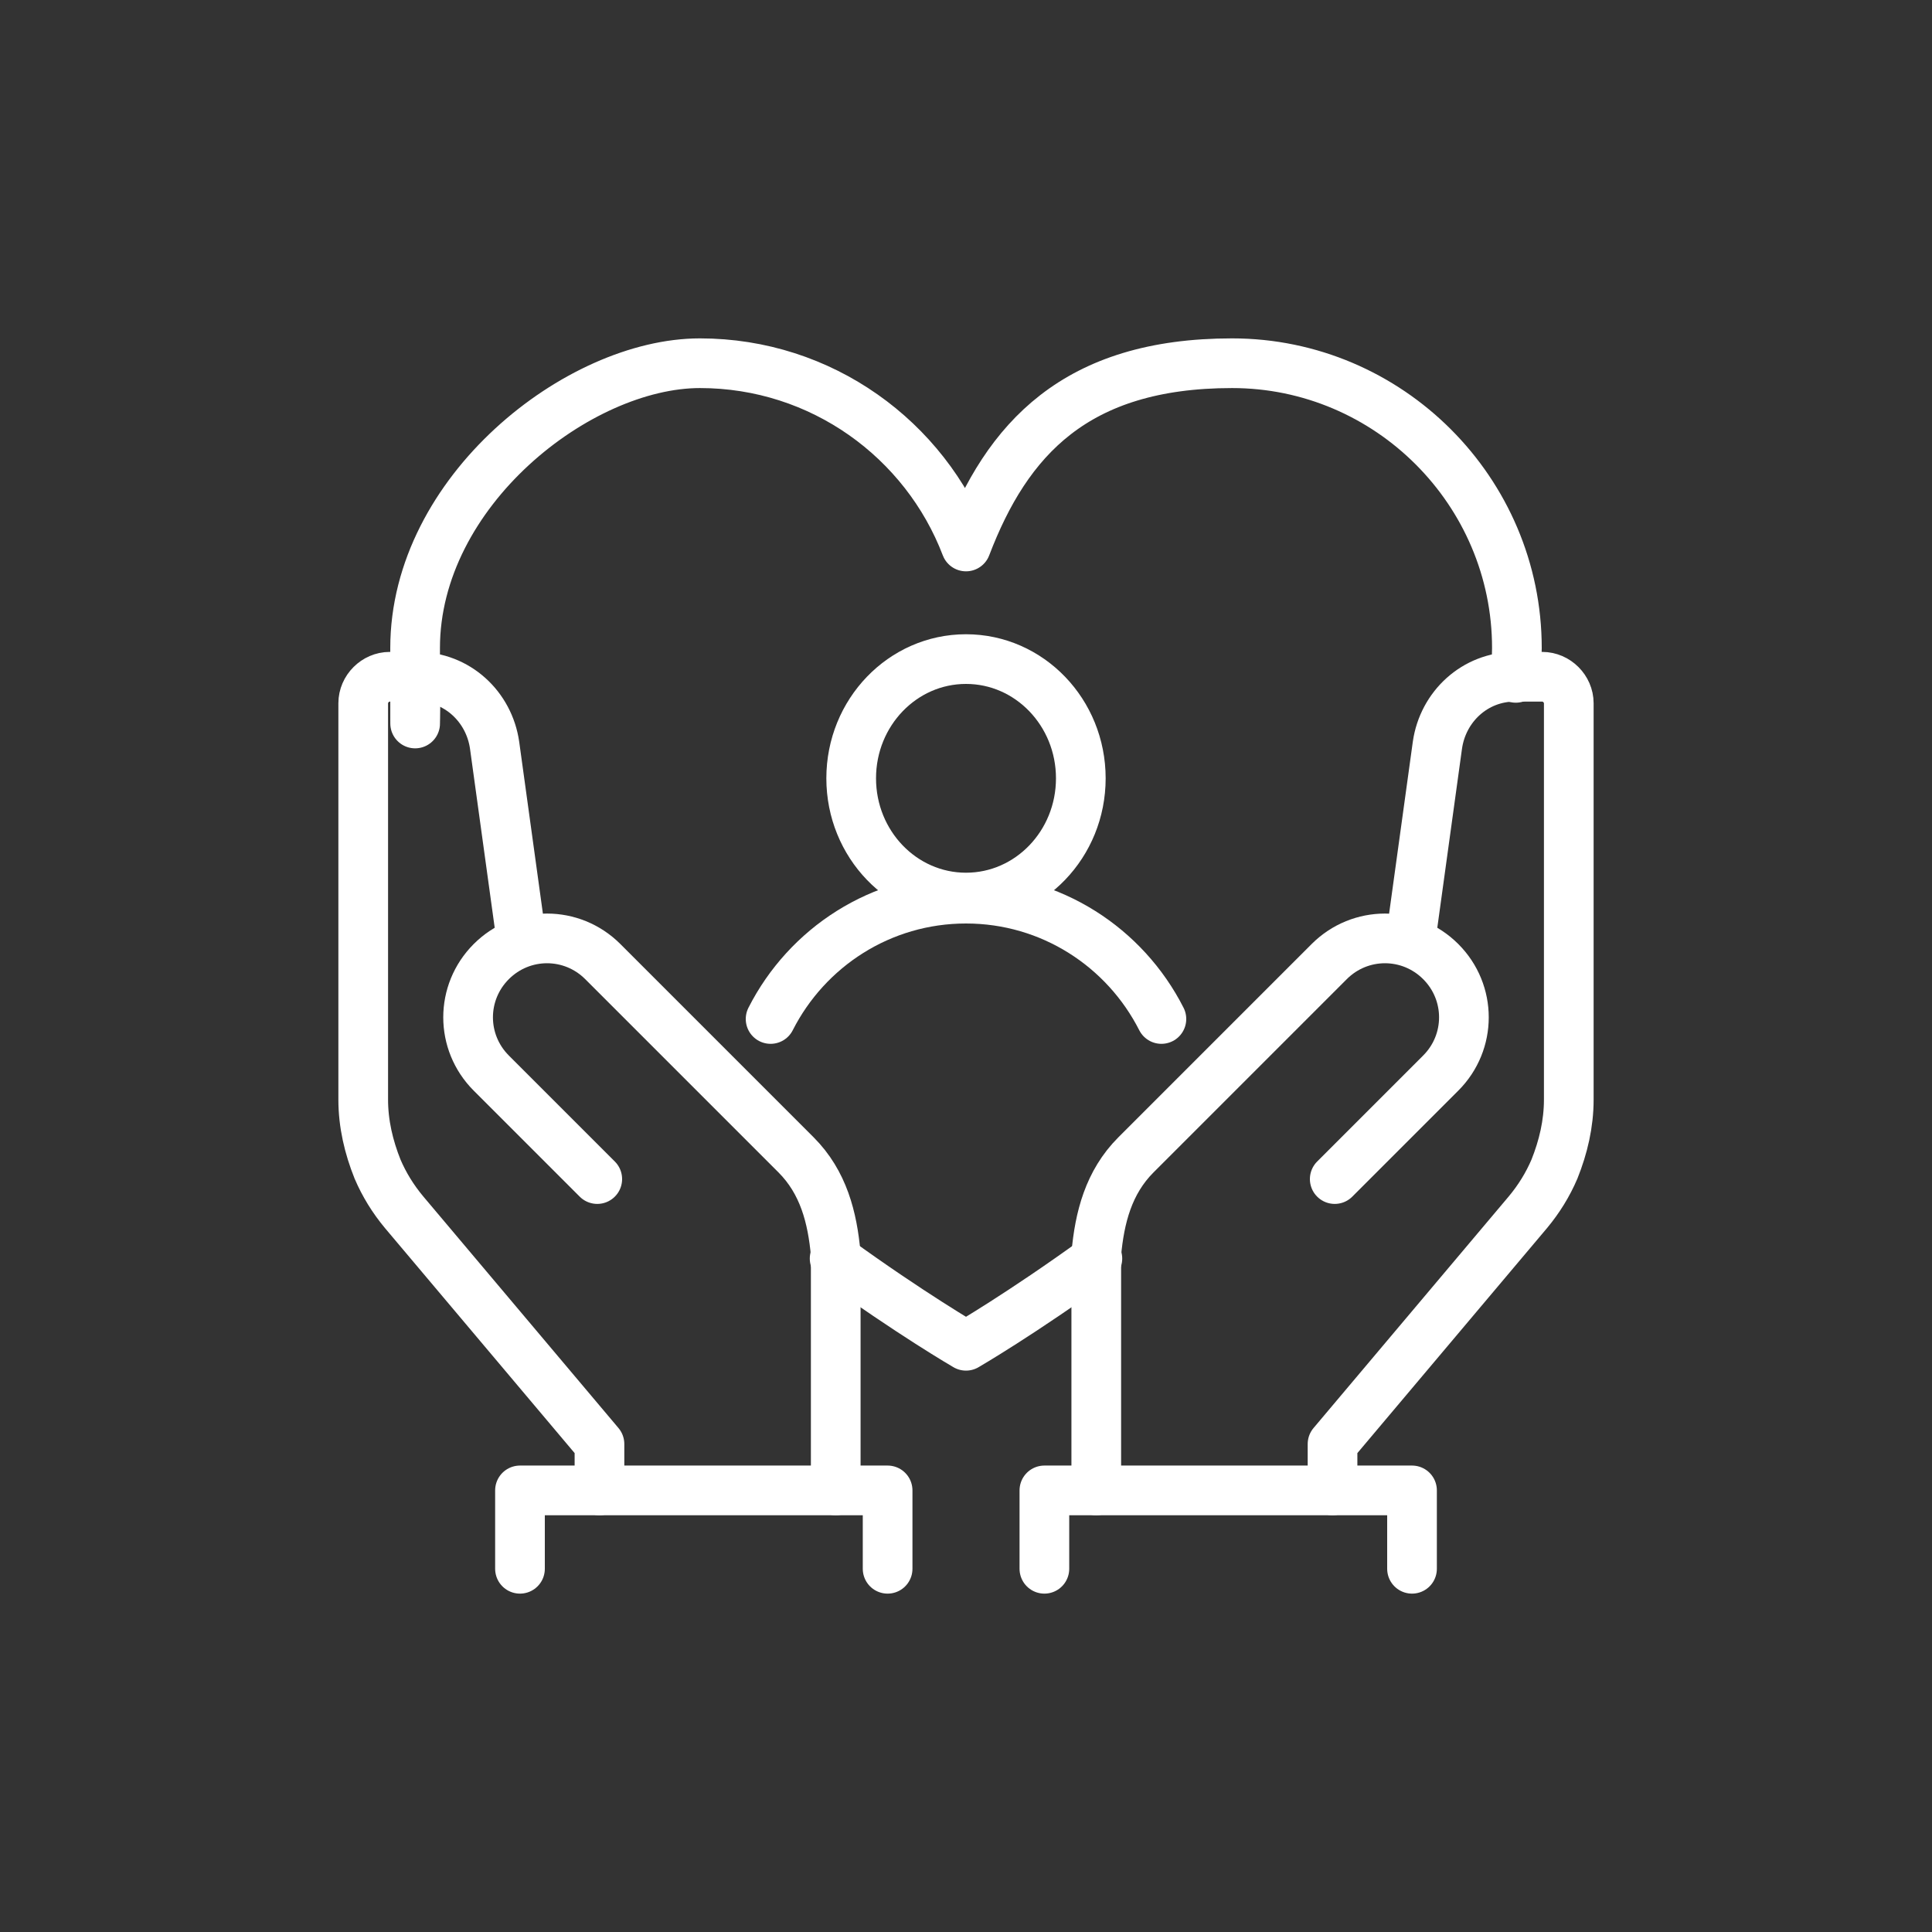
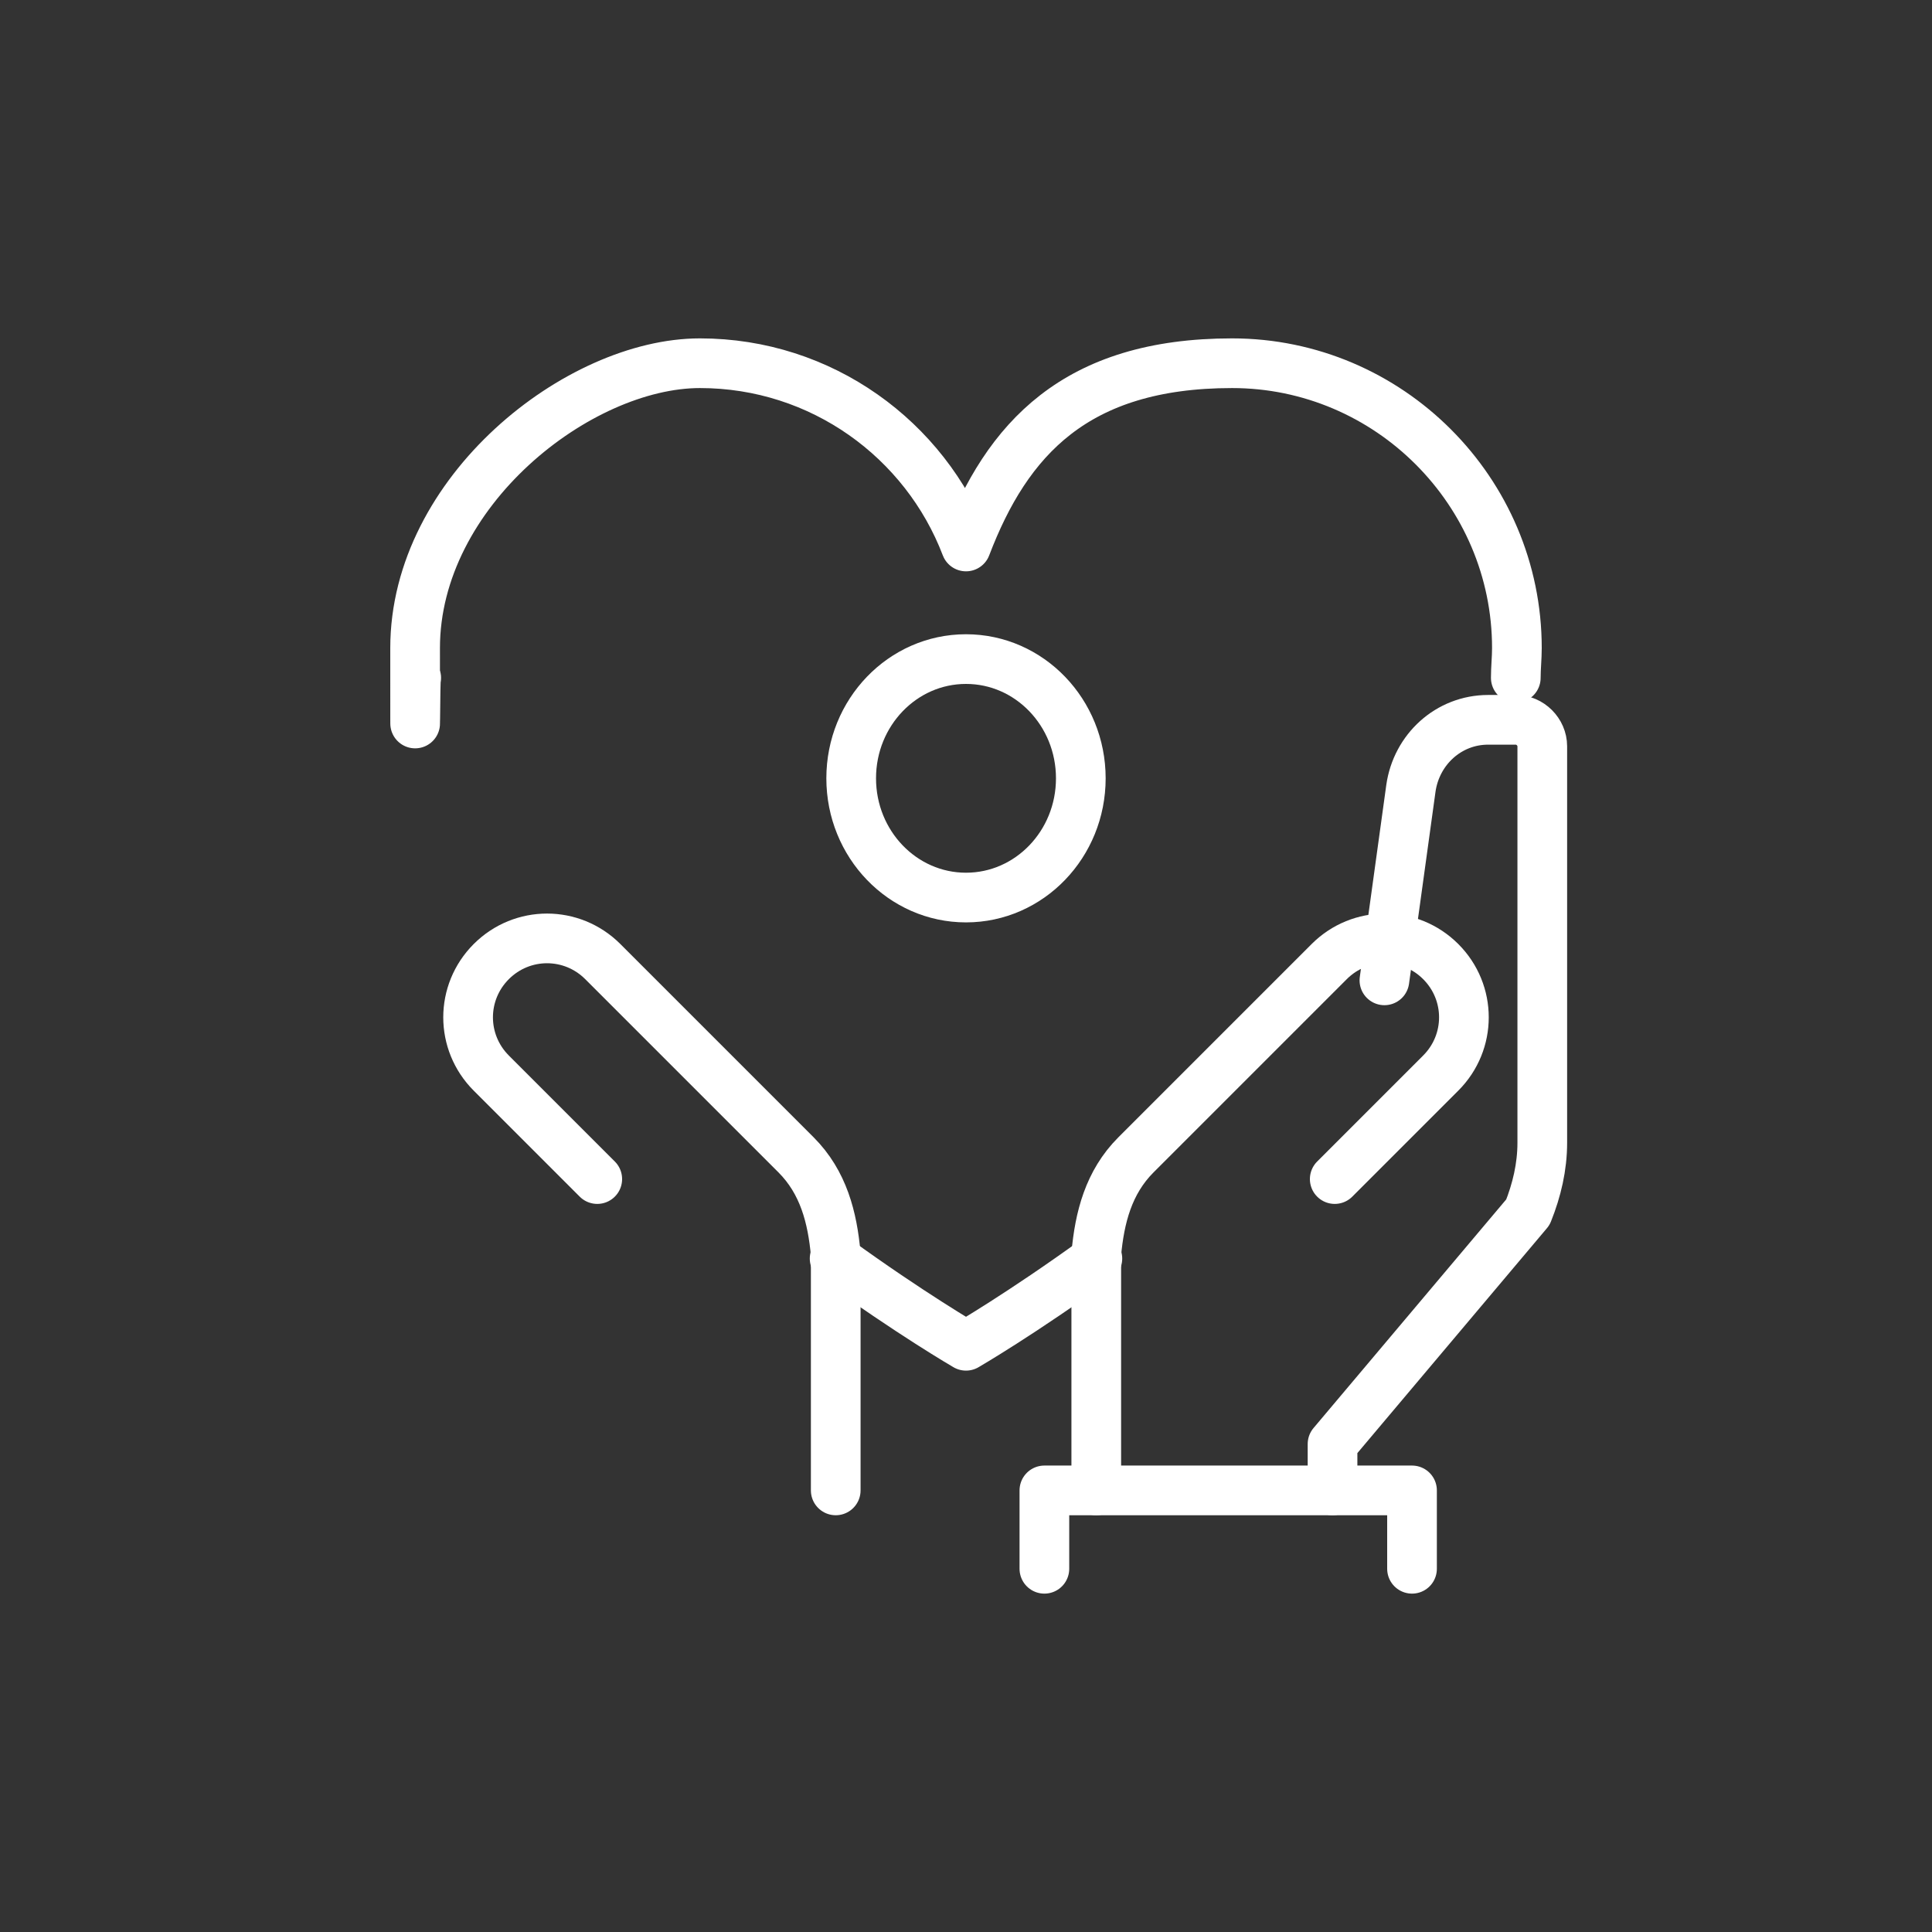
<svg xmlns="http://www.w3.org/2000/svg" id="Layer_1" version="1.1" viewBox="0 0 175 175">
  <rect x="0" y="0" width="175" height="175" fill="#333333" stroke="none" />
  <defs>
    <style> .st0 { fill: none; stroke: #fff; stroke-linecap: round; stroke-linejoin: round; stroke-width: 4.5px; } </style>
  </defs>
  <ellipse class="st0" cx="87.5" cy="70.5" rx="10.4" ry="10.8" />
-   <path class="st0" d="M105.2,92.3c-3.3-6.5-10-10.9-17.7-10.9s-14.4,4.4-17.7,10.9" />
  <path class="st0" d="M137.3,61.4c0-.9.1-1.8.1-2.7,0-14.2-11.6-25.8-25.8-25.8s-20.4,6.9-24.1,16.6c-3.7-9.7-13.1-16.6-24.1-16.6s-25.8,11.6-25.8,25.8,0,1.8.1,2.7" />
  <path class="st0" d="M75.6,114c6.9,5,11.9,7.9,11.9,7.9,0,0,5-2.9,11.9-7.9" />
-   <path class="st0" d="M120.7,135v-4.2l17.7-21c1-1.2,1.8-2.5,2.4-3.9h0c.8-2,1.3-4.1,1.3-6.3v-35.9c0-1.3-1.1-2.4-2.4-2.4h-2.5c-3.6,0-6.5,2.7-7,6.2l-2.4,17.4" />
+   <path class="st0" d="M120.7,135v-4.2l17.7-21h0c.8-2,1.3-4.1,1.3-6.3v-35.9c0-1.3-1.1-2.4-2.4-2.4h-2.5c-3.6,0-6.5,2.7-7,6.2l-2.4,17.4" />
  <path class="st0" d="M99.3,135v-21.4c.3-3.3,1.1-6.5,3.6-9l17.5-17.5c2.8-2.8,7.3-2.8,10.1,0h0c2.8,2.8,2.8,7.3,0,10.1l-9.6,9.6" />
  <polyline class="st0" points="94.6 142.1 94.6 135 127.9 135 127.9 142.1" />
-   <path class="st0" d="M54.3,135v-4.2l-17.7-21c-1-1.2-1.8-2.5-2.4-3.9h0c-.8-2-1.3-4.1-1.3-6.3v-35.9c0-1.3,1.1-2.4,2.4-2.4h2.5c3.6,0,6.5,2.7,7,6.2l2.4,17.4" />
  <path class="st0" d="M75.7,135v-21.4c-.3-3.3-1.1-6.5-3.6-9l-17.5-17.5c-2.8-2.8-7.3-2.8-10.1,0h0c-2.8,2.8-2.8,7.3,0,10.1l9.6,9.6" />
-   <polyline class="st0" points="80.4 142.1 80.4 135 47.1 135 47.1 142.1" />
</svg>